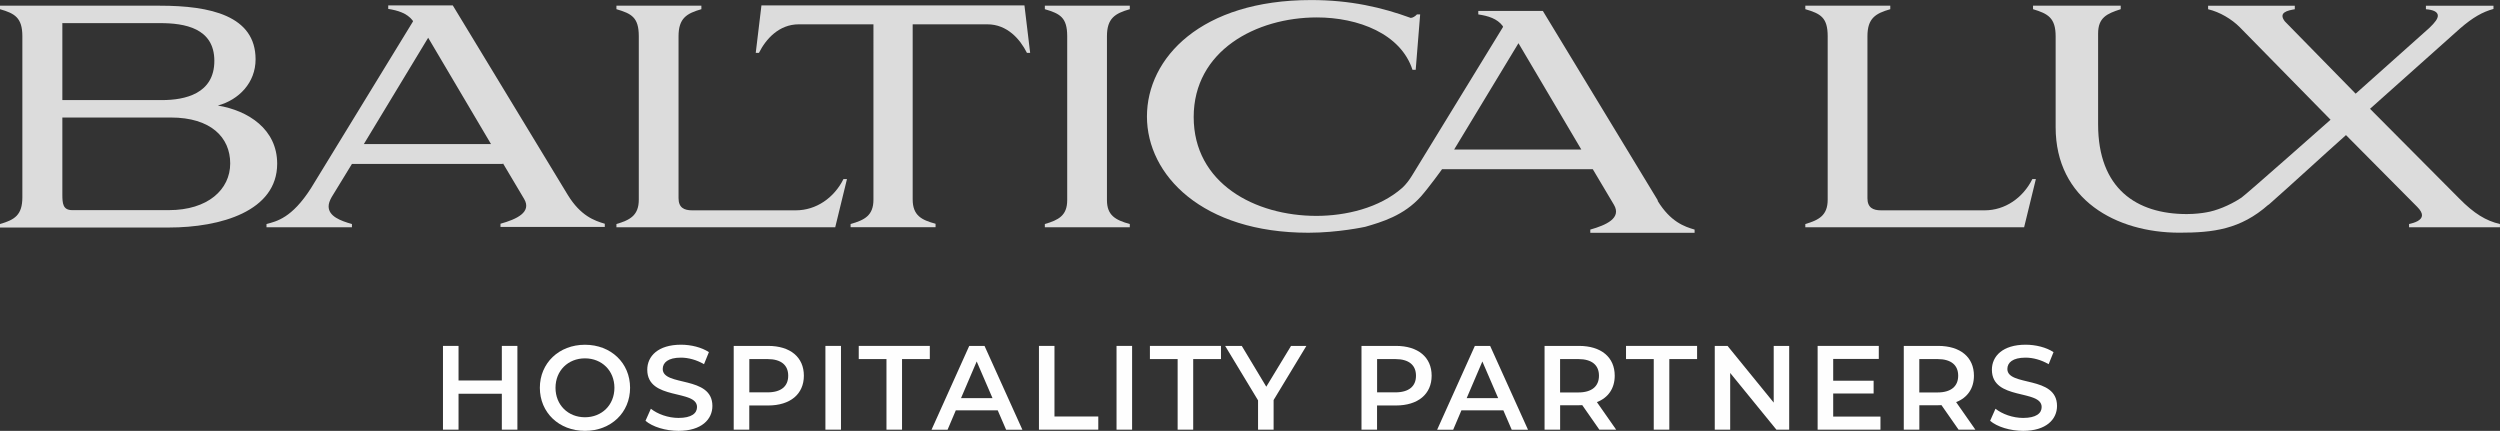
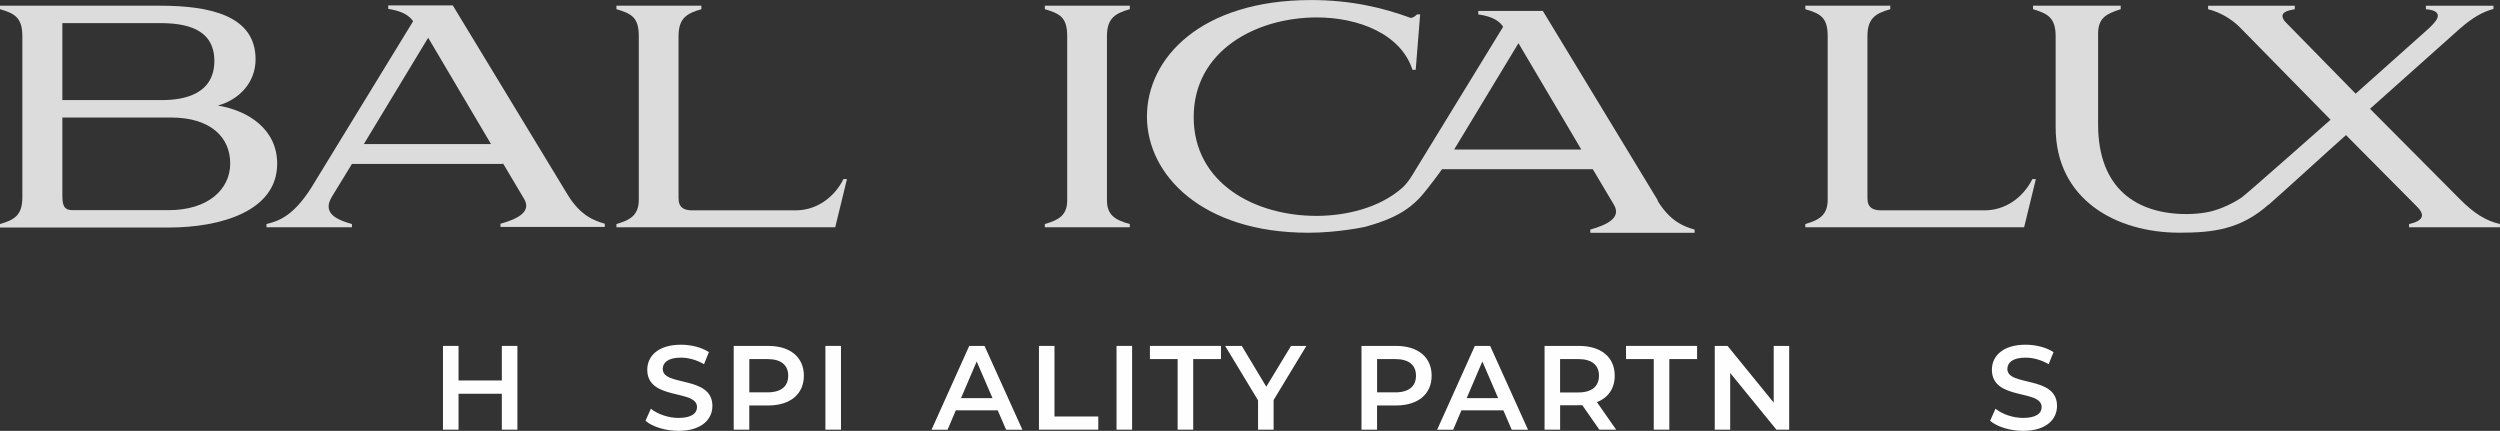
<svg xmlns="http://www.w3.org/2000/svg" id="Layer_2" data-name="Layer 2" viewBox="0 0 522.04 89.97">
  <rect x="0" y="0" width="522.04" height="89.97" fill="#333333" stroke="none" />
  <defs>
    <style>
      .cls-1 {
        fill: #fefefe;
      }

      .cls-2 {
        fill: #dcdcdc;
      }
    </style>
  </defs>
  <g id="Layer_1-2" data-name="Layer 1">
    <g>
      <g id="uuid-fc8c583f-5539-4de0-9a8f-eb3ad58a38c8" data-name="Layer 1-2">
        <g>
          <path class="cls-2" d="M0,47.45v-.67c3.06-.88,4.67-1.87,4.67-5.6V7.57C4.67,3.68,3.06,2.8,0,1.92v-.73h33.4c10.48,0,19.97,2.07,19.97,11.2,0,4.87-3.47,8.45-7.88,9.65,6.33,1.04,12.39,4.93,12.39,12.14,0,9.91-11.77,13.33-22.66,13.33H0v-.05ZM13.02,4.77v16.13h20.8c4.77,0,10.94-1.3,10.94-8.19s-6.28-7.88-11.31-7.88H13.07l-.05-.05ZM13.02,40.56c0,1.92.1,3.32,2.07,3.32h20.17c8.14,0,12.81-4.3,12.81-9.75s-4.05-9.59-12.39-9.59H13.02v16.03Z" />
          <path class="cls-2" d="M104.97,34.23h-31.48l-4.25,6.95c-.41.73-.62,1.35-.62,1.92,0,2.07,2.49,3.01,4.87,3.68v.67h-17.84v-.67c2.13-.57,5.29-1.24,9.28-7.47L86.25,4.46l-.1-.21c-1.19-1.5-3.06-2.07-5.08-2.39v-.73h13.48l24.01,39.57c2.7,4.41,5.6,5.39,7.73,6.02v.67h-21.78v-.67c3.32-.93,6.59-2.39,4.93-5.19l-4.41-7.42-.05.1ZM75.98,30.08h26.55l-13.12-22.2-13.43,22.2Z" />
          <path class="cls-2" d="M174.41,47.45h-45.69v-.67c2.85-.83,4.67-1.82,4.67-5.08V7.57c0-3.94-1.5-4.72-4.67-5.65v-.73h17.74v.73c-3.06.88-4.77,1.87-4.77,5.65v33.81c0,1.97,1.14,2.54,2.85,2.54h21.63c4.25,0,7.99-2.59,9.96-6.53h.73l-2.44,10.01v.05Z" />
-           <path class="cls-2" d="M195.36,46.78v.67h-17.74v-.67c2.9-.83,4.77-1.76,4.77-5.08V5.08h-15.61c-4.1,0-6.85,3.06-8.3,5.96h-.67l1.19-9.91h54.92l1.19,9.91h-.67c-1.45-2.9-4.15-5.96-8.25-5.96h-15.61v36.56c0,3.37,1.87,4.3,4.77,5.08v.05Z" />
          <path class="cls-2" d="M235.92,1.19v.73c-3.06.88-4.77,1.87-4.77,5.65v34.23c0,3.16,1.76,4.15,4.77,4.98v.67h-17.74v-.67c2.85-.83,4.67-1.76,4.67-4.98V7.57c0-3.94-1.5-4.72-4.67-5.65v-.73h17.74Z" />
          <path class="cls-2" d="M346.18,41.85l-24.01-39.57h-13.48v.73c2.07.31,3.94.88,5.08,2.39l.1.21-19.03,31.07c-.57.93-1.24,1.82-2.02,2.54-4.82,4.25-11.88,5.86-17.94,5.86-12.81,0-25.62-6.79-25.62-20.64s13.02-20.8,25.72-20.8c8.66,0,17.53,3.42,19.97,10.94h.67l.93-11.57h-.67c-.36.41-.93.73-1.3.73-5.96-2.18-12.55-3.73-20.8-3.73-22.97,0-34.28,12.08-34.28,24.32s11.57,24.27,33.71,24.27c6.22,0,11.88-1.24,11.88-1.24,3.42-.99,8.04-2.33,11.62-6.33,1.66-1.87,4.51-5.81,4.41-5.7h31.48l4.41,7.42c1.66,2.8-1.61,4.25-4.93,5.19v.67h21.78v-.67c-2.13-.62-5.03-1.61-7.73-6.02l.05-.05ZM303.65,31.22l13.43-22.2,13.12,22.2h-26.55Z" />
          <path class="cls-2" d="M422.67,47.45h-45.69v-.67c2.85-.83,4.67-1.82,4.67-5.08V7.57c0-3.94-1.5-4.72-4.67-5.65v-.73h17.74v.73c-3.06.88-4.77,1.87-4.77,5.65v33.81c0,1.97,1.14,2.54,2.85,2.54h21.63c4.25,0,7.99-2.59,9.96-6.53h.73l-2.44,10.01v.05Z" />
          <path class="cls-2" d="M473.7,42.73c-5.86,5.19-11.57,5.86-18.62,5.86-13.12,0-25.83-6.85-25.83-22.04V7.57c0-3.84-1.61-4.72-4.72-5.65v-.73h18.31v.73c-2.9.93-4.72,1.76-4.72,5.08v18.98c0,13.43,8.04,18.72,18.51,18.72,1.76,0,3.32-.21,4.1-.36,1.92-.31,4.72-1.35,7.31-3.06.93-.62,18.62-16.28,18.62-16.28l-18.98-19.34c-1.66-1.66-4.15-3.16-6.59-3.73v-.73h18.1v.73c-1.5.26-3.53.67-2.07,2.54l14.78,15.09,15.4-13.74c1.19-1.14,1.76-1.92,1.76-2.54,0-.83-.99-1.24-2.49-1.35v-.73h14.11v.67c-2.28.62-4.3,1.76-6.95,4.05l-18.83,16.8,18.62,18.72c3.11,3.16,5.6,4.67,8.51,5.34v.67h-18.98v-.67c1.14-.26,2.7-.73,2.7-1.87,0-.41-.31-1.04-.99-1.71l-14.88-14.99c-4.67,4.15-11.41,10.37-16.18,14.57v-.05Z" />
        </g>
      </g>
      <g>
        <path class="cls-1" d="M108.04,72.23v17.49h-3.25v-7.5h-9.04v7.5h-3.25v-17.49h3.25v7.22h9.04v-7.22h3.25Z" />
-         <path class="cls-1" d="M112.73,80.98c0-5.17,4-8.99,9.42-8.99s9.42,3.8,9.42,8.99-4,8.99-9.42,8.99-9.42-3.82-9.42-8.99ZM128.3,80.98c0-3.57-2.62-6.15-6.15-6.15s-6.15,2.57-6.15,6.15,2.62,6.15,6.15,6.15,6.15-2.57,6.15-6.15Z" />
        <path class="cls-1" d="M134.79,87.87l1.12-2.52c1.4,1.12,3.62,1.92,5.77,1.92,2.72,0,3.87-.97,3.87-2.27,0-3.77-10.39-1.3-10.39-7.8,0-2.82,2.25-5.22,7.05-5.22,2.1,0,4.3.55,5.82,1.55l-1.02,2.52c-1.57-.92-3.3-1.37-4.82-1.37-2.7,0-3.8,1.05-3.8,2.37,0,3.72,10.37,1.3,10.37,7.72,0,2.8-2.27,5.2-7.07,5.2-2.72,0-5.45-.85-6.9-2.1Z" />
        <path class="cls-1" d="M167.86,78.45c0,3.85-2.85,6.22-7.45,6.22h-3.95v5.05h-3.25v-17.49h7.2c4.6,0,7.45,2.35,7.45,6.22ZM164.59,78.45c0-2.2-1.47-3.47-4.32-3.47h-3.8v6.95h3.8c2.85,0,4.32-1.27,4.32-3.47Z" />
        <path class="cls-1" d="M172.36,72.23h3.25v17.49h-3.25v-17.49Z" />
-         <path class="cls-1" d="M185.12,74.98h-5.8v-2.75h14.84v2.75h-5.8v14.74h-3.25v-14.74Z" />
        <path class="cls-1" d="M208.33,85.68h-8.74l-1.72,4.05h-3.35l7.87-17.49h3.2l7.9,17.49h-3.4l-1.75-4.05ZM207.25,83.13l-3.3-7.65-3.27,7.65h6.57Z" />
        <path class="cls-1" d="M216.94,72.23h3.25v14.74h9.15v2.75h-12.39v-17.49Z" />
        <path class="cls-1" d="M233.15,72.23h3.25v17.49h-3.25v-17.49Z" />
        <path class="cls-1" d="M245.92,74.98h-5.8v-2.75h14.84v2.75h-5.8v14.74h-3.25v-14.74Z" />
        <path class="cls-1" d="M265.95,83.55v6.17h-3.25v-6.12l-6.87-11.37h3.47l5.12,8.52,5.17-8.52h3.2l-6.85,11.32Z" />
        <path class="cls-1" d="M298.95,78.45c0,3.85-2.85,6.22-7.45,6.22h-3.95v5.05h-3.25v-17.49h7.2c4.6,0,7.45,2.35,7.45,6.22ZM295.68,78.45c0-2.2-1.47-3.47-4.32-3.47h-3.8v6.95h3.8c2.85,0,4.32-1.27,4.32-3.47Z" />
        <path class="cls-1" d="M313.91,85.68h-8.74l-1.72,4.05h-3.35l7.87-17.49h3.2l7.9,17.49h-3.4l-1.75-4.05ZM312.84,83.13l-3.3-7.65-3.27,7.65h6.57Z" />
        <path class="cls-1" d="M333.97,89.72l-3.57-5.12c-.23.02-.45.02-.67.02h-3.95v5.1h-3.25v-17.49h7.2c4.6,0,7.45,2.35,7.45,6.22,0,2.65-1.35,4.6-3.72,5.52l4.02,5.75h-3.5ZM329.57,74.98h-3.8v6.97h3.8c2.85,0,4.32-1.3,4.32-3.5s-1.47-3.47-4.32-3.47Z" />
        <path class="cls-1" d="M345.34,74.98h-5.8v-2.75h14.84v2.75h-5.8v14.74h-3.25v-14.74Z" />
        <path class="cls-1" d="M373.61,72.23v17.49h-2.67l-9.65-11.84v11.84h-3.22v-17.49h2.67l9.64,11.84v-11.84h3.22Z" />
-         <path class="cls-1" d="M392.67,87v2.72h-13.12v-17.49h12.77v2.72h-9.52v4.55h8.44v2.67h-8.44v4.82h9.87Z" />
-         <path class="cls-1" d="M408.98,89.72l-3.57-5.12c-.23.02-.45.02-.67.02h-3.95v5.1h-3.25v-17.49h7.2c4.6,0,7.45,2.35,7.45,6.22,0,2.65-1.35,4.6-3.72,5.52l4.02,5.75h-3.5ZM404.58,74.98h-3.8v6.97h3.8c2.85,0,4.32-1.3,4.32-3.5s-1.47-3.47-4.32-3.47Z" />
        <path class="cls-1" d="M415.57,87.87l1.12-2.52c1.4,1.12,3.62,1.92,5.77,1.92,2.72,0,3.87-.97,3.87-2.27,0-3.77-10.39-1.3-10.39-7.8,0-2.82,2.25-5.22,7.05-5.22,2.1,0,4.3.55,5.82,1.55l-1.02,2.52c-1.57-.92-3.3-1.37-4.82-1.37-2.7,0-3.8,1.05-3.8,2.37,0,3.72,10.37,1.3,10.37,7.72,0,2.8-2.27,5.2-7.07,5.2-2.72,0-5.45-.85-6.9-2.1Z" />
      </g>
    </g>
  </g>
</svg>